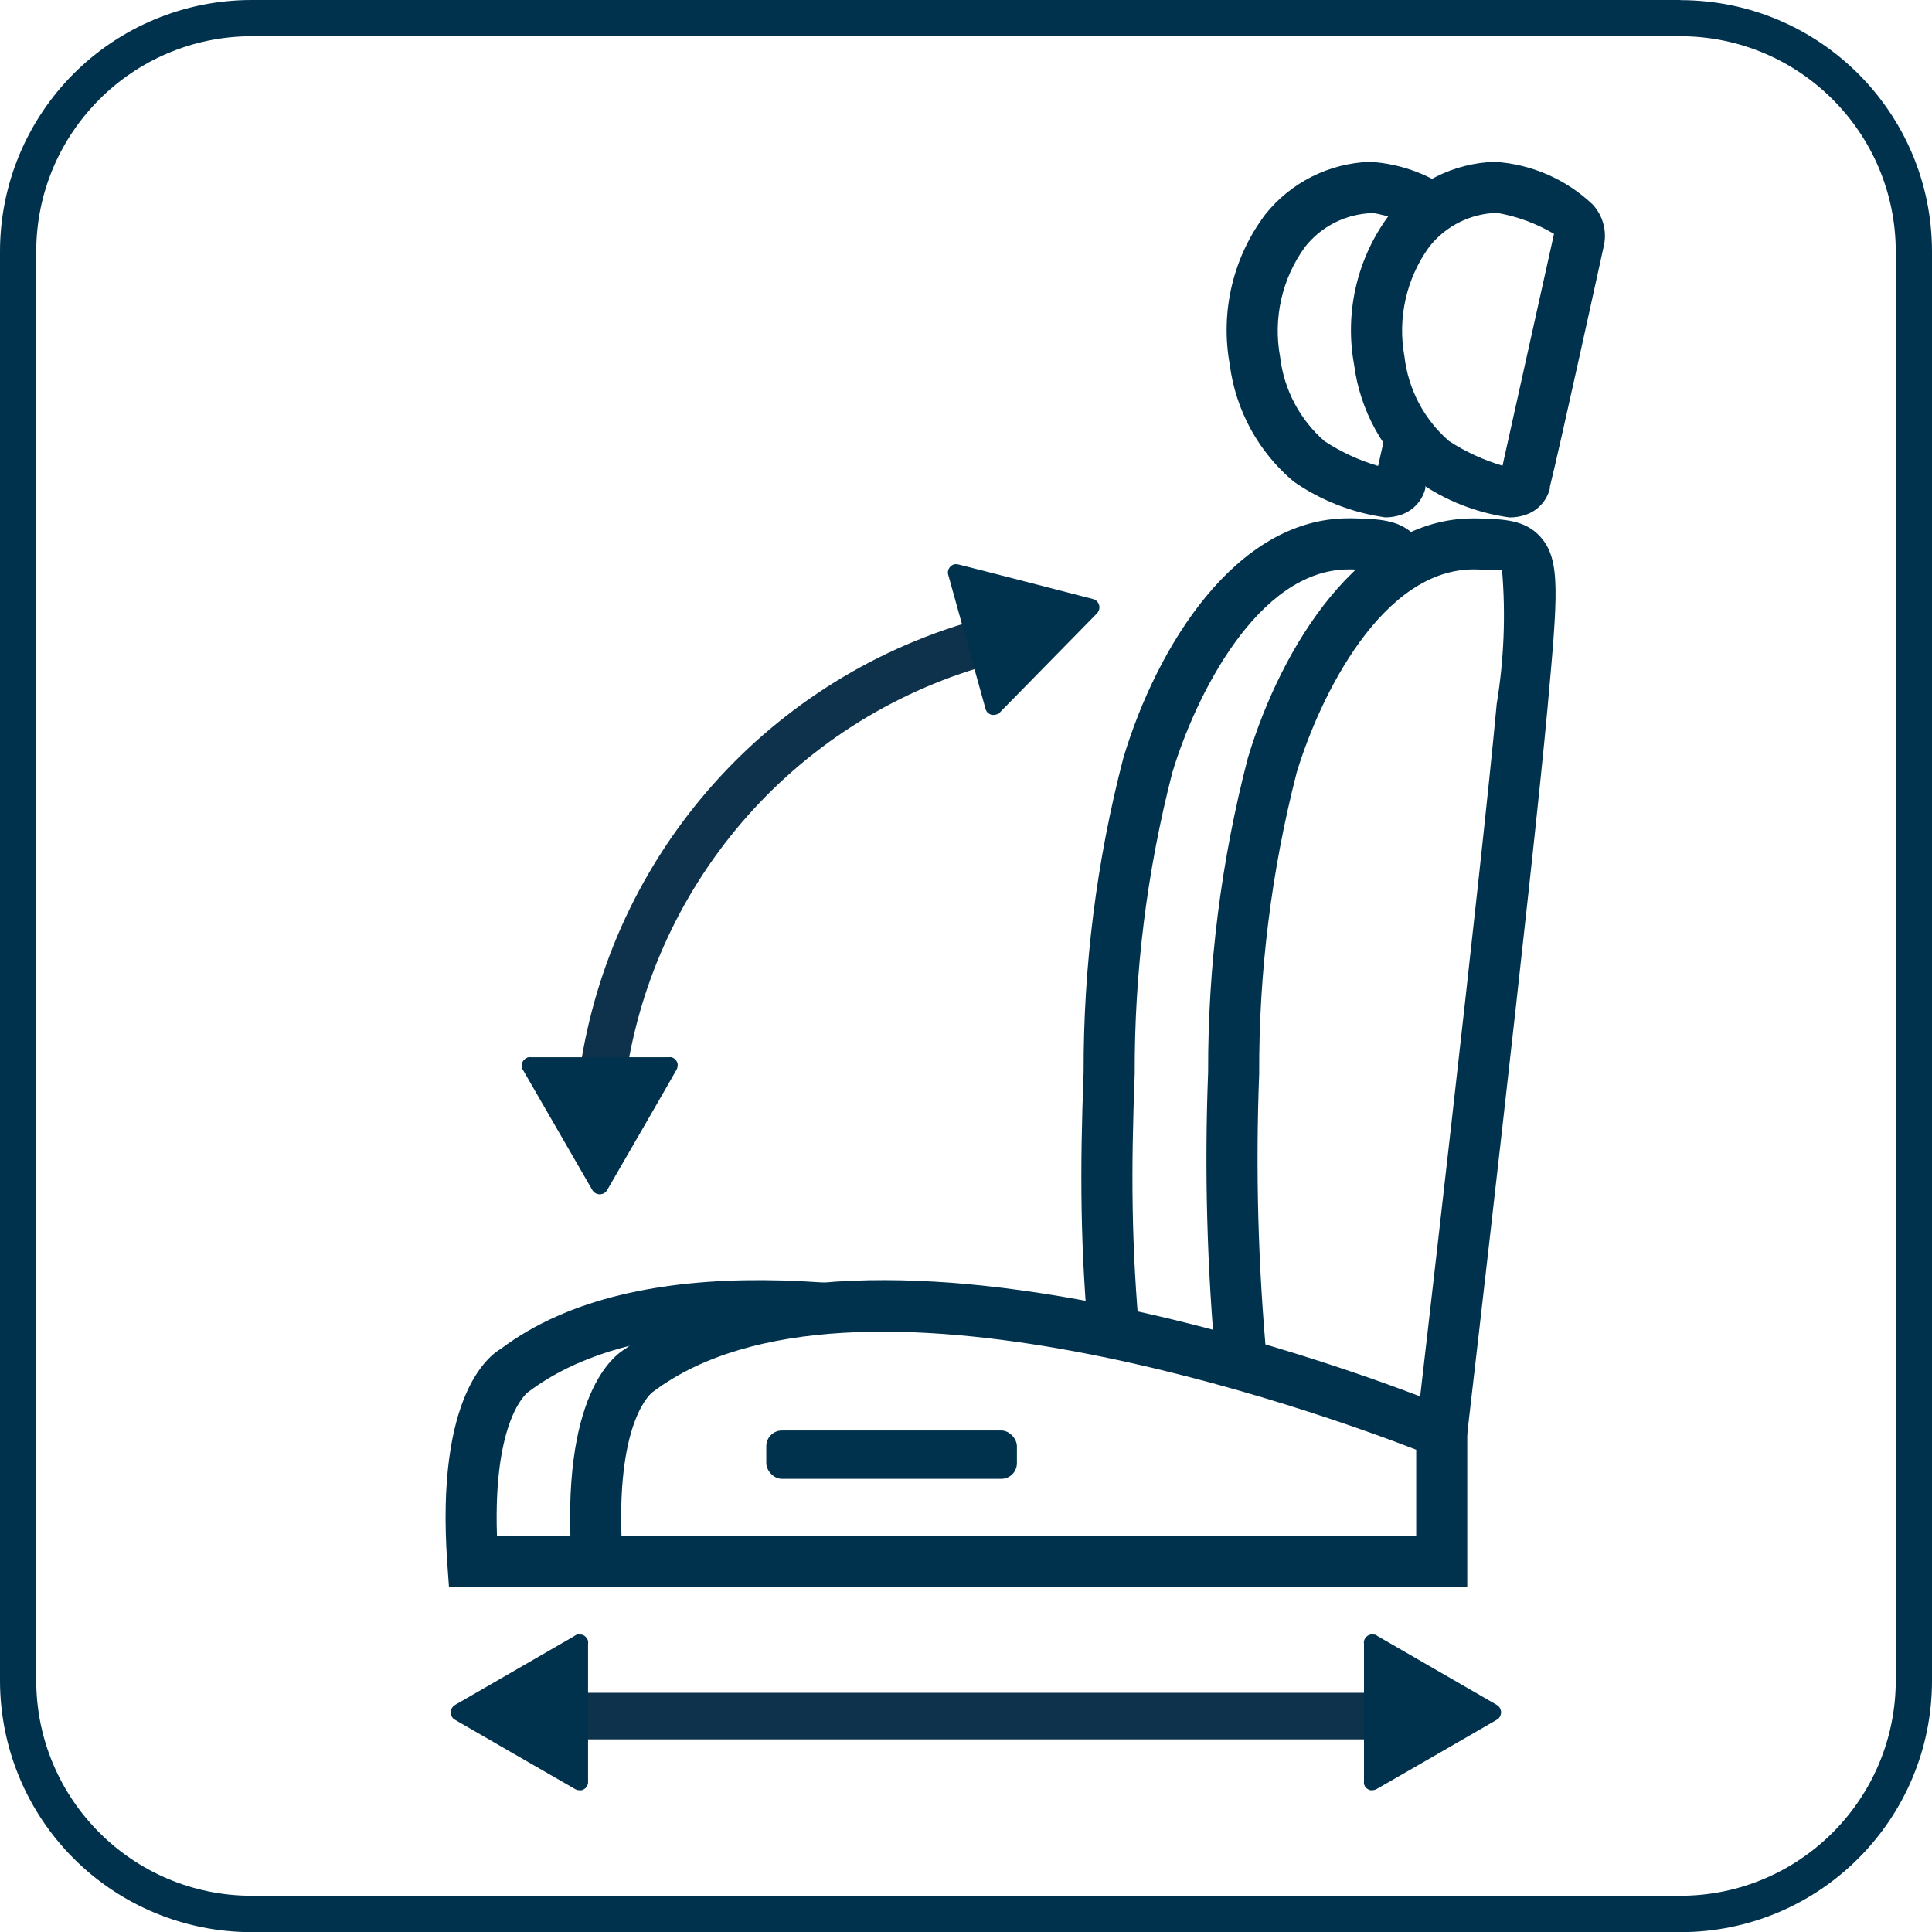
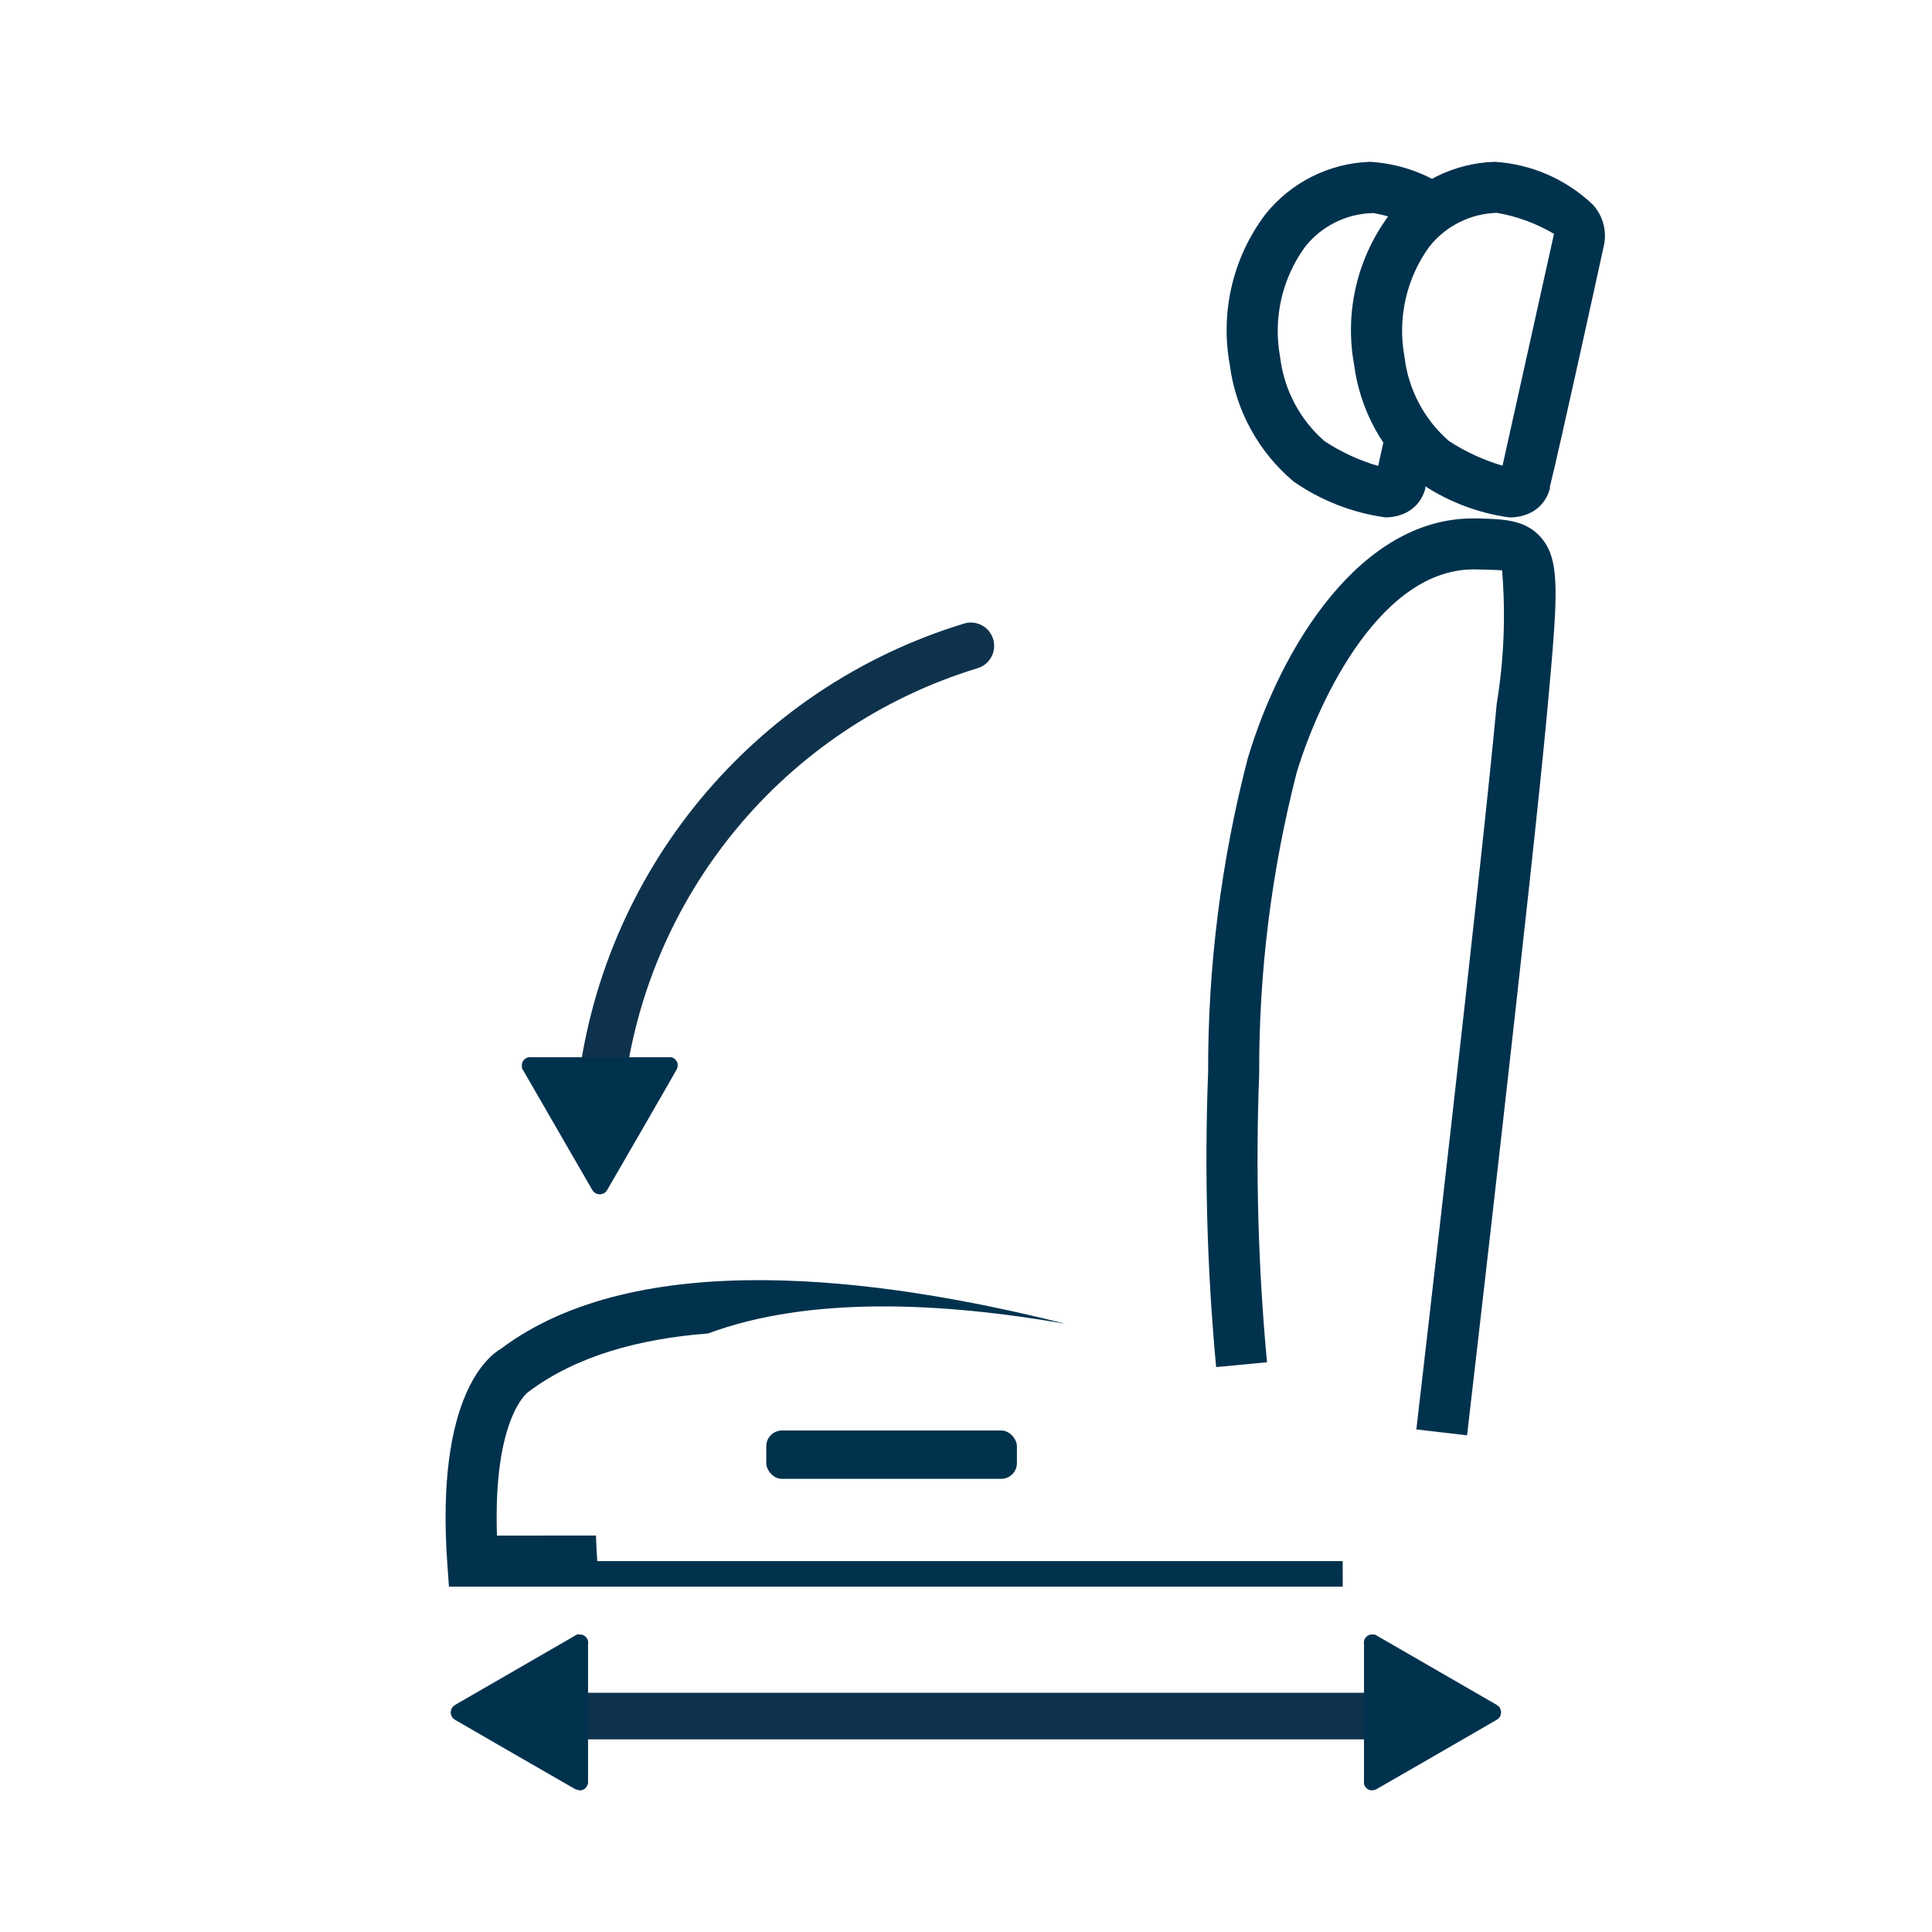
<svg xmlns="http://www.w3.org/2000/svg" width="40px" height="40px" viewBox="0 0 40 40" version="1.1">
  <title>power_front_seats</title>
  <g id="Key-Features-for-Trim-Walk-and-Search-Inventory" stroke="none" stroke-width="1" fill="none" fill-rule="evenodd">
    <g transform="translate(-195, -2701)" fill-rule="nonzero" id="power_front_seats">
      <g transform="translate(195, 2701)">
-         <path d="M34.792,0.75 C37.253,0.753 39.247,2.747 39.25,5.208 L39.25,34.795 C39.246,37.255 37.252,39.247 34.792,39.25 L5.208,39.25 C2.748,39.247 0.754,37.255 0.75,34.795 L0.75,5.211 C0.751,2.749 2.746,0.753 5.208,0.75 L34.792,0.75 M34.792,5.68434189e-14 L5.208,5.68434189e-14 C3.826,5.68434189e-14 2.501,0.549 1.524,1.526 C0.548,2.504 -0.001,3.829 8.63426187e-07,5.211 L8.63426187e-07,34.795 C8.63426187e-07,36.176 0.548,37.501 1.525,38.478 C2.502,39.455 3.827,40.003 5.208,40.003 L34.792,40.003 C37.668,40.003 40,37.671 40,34.795 L40,5.211 C40,2.335 37.668,0.003 34.792,0.003 L34.792,5.68434189e-14 Z" id="Shape" fill="#00324E" />
        <path d="M12.427,23.15 C12.41,23.151 12.392,23.151 12.375,23.15 C12.248,23.137 12.131,23.073 12.051,22.974 C11.97,22.874 11.933,22.747 11.946,22.62 C12.427,18.065 15.587,14.24 19.969,12.907 C20.222,12.836 20.485,12.98 20.562,13.231 C20.638,13.483 20.5,13.749 20.25,13.831 C16.239,15.051 13.346,18.552 12.905,22.721 C12.878,22.965 12.672,23.149 12.427,23.15 Z" id="Path" fill="#0F324C" />
-         <path d="M20.635,14.79 C20.619,14.796 20.602,14.799 20.585,14.8 C20.568,14.803 20.55,14.803 20.533,14.8 C20.516,14.797 20.501,14.791 20.487,14.781 C20.472,14.773 20.458,14.763 20.446,14.751 C20.433,14.739 20.423,14.724 20.416,14.708 C20.408,14.693 20.402,14.677 20.4,14.66 L19.634,11.907 C19.628,11.892 19.625,11.875 19.625,11.859 C19.624,11.827 19.632,11.796 19.648,11.768 C19.656,11.754 19.666,11.74 19.678,11.729 C19.689,11.717 19.702,11.707 19.716,11.7 C19.73,11.692 19.746,11.686 19.762,11.683 C19.778,11.679 19.795,11.679 19.811,11.683 C19.827,11.683 19.842,11.686 19.857,11.69 C20.036,11.732 22.478,12.363 22.627,12.402 C22.642,12.406 22.656,12.411 22.67,12.418 C22.684,12.425 22.697,12.435 22.708,12.446 C22.72,12.457 22.73,12.469 22.737,12.484 C22.754,12.511 22.763,12.542 22.762,12.574 C22.763,12.589 22.761,12.605 22.756,12.619 C22.753,12.635 22.747,12.65 22.738,12.663 C22.73,12.677 22.721,12.689 22.71,12.701 L20.716,14.734 C20.706,14.748 20.694,14.761 20.681,14.772 C20.666,14.78 20.651,14.786 20.635,14.79 L20.635,14.79 Z" id="Path" fill="#00324E" />
        <path d="M10.806,22.077 C10.804,22.06 10.804,22.043 10.806,22.026 C10.809,22.009 10.815,21.992 10.824,21.977 C10.831,21.962 10.842,21.948 10.855,21.938 C10.879,21.913 10.909,21.896 10.943,21.889 C10.96,21.886 10.977,21.886 10.994,21.889 L13.852,21.889 C13.868,21.886 13.885,21.886 13.901,21.889 C13.916,21.893 13.931,21.899 13.945,21.907 C13.958,21.916 13.971,21.925 13.982,21.936 C13.993,21.948 14.003,21.961 14.011,21.975 C14.02,21.988 14.026,22.004 14.029,22.02 C14.032,22.036 14.032,22.052 14.029,22.068 C14.03,22.085 14.026,22.101 14.02,22.117 C14.016,22.132 14.009,22.146 14,22.159 C13.912,22.32 12.649,24.504 12.572,24.636 C12.564,24.65 12.555,24.662 12.545,24.674 C12.534,24.686 12.521,24.695 12.507,24.703 C12.494,24.712 12.479,24.718 12.463,24.72 C12.448,24.725 12.433,24.727 12.417,24.727 C12.401,24.727 12.385,24.725 12.37,24.72 C12.355,24.717 12.341,24.711 12.328,24.703 C12.314,24.696 12.302,24.686 12.291,24.674 C12.28,24.662 12.27,24.65 12.262,24.636 L10.838,22.17 C10.827,22.157 10.818,22.142 10.811,22.126 C10.807,22.11 10.805,22.093 10.806,22.077 L10.806,22.077 Z" id="Path" fill="#00324E" />
        <path d="M30.092,36.012 L10.267,36.012 C10.009,36 9.806,35.788 9.806,35.529 C9.806,35.271 10.009,35.059 10.267,35.047 L30.092,35.047 C30.35,35.059 30.553,35.271 30.553,35.529 C30.553,35.788 30.35,36 30.092,36.012 Z" id="Path" fill="#0F324C" />
-         <path d="M11.987,33.842 C12.004,33.84 12.021,33.84 12.038,33.842 C12.055,33.845 12.072,33.851 12.087,33.86 C12.102,33.867 12.116,33.878 12.127,33.891 C12.14,33.902 12.15,33.916 12.158,33.931 C12.167,33.946 12.173,33.962 12.175,33.979 C12.178,33.996 12.178,34.013 12.175,34.03 L12.175,36.888 C12.177,36.905 12.175,36.921 12.17,36.937 C12.166,36.952 12.16,36.967 12.152,36.981 C12.144,36.995 12.135,37.007 12.124,37.019 C12.112,37.03 12.099,37.04 12.084,37.047 C12.071,37.056 12.056,37.062 12.04,37.065 C12.024,37.068 12.007,37.068 11.991,37.065 C11.974,37.065 11.958,37.063 11.942,37.057 C11.927,37.052 11.913,37.045 11.9,37.037 C11.739,36.948 9.556,35.685 9.423,35.608 C9.41,35.6 9.397,35.591 9.385,35.581 C9.374,35.57 9.364,35.558 9.357,35.544 C9.348,35.531 9.342,35.515 9.339,35.499 C9.335,35.484 9.332,35.469 9.332,35.453 C9.332,35.437 9.335,35.422 9.339,35.407 C9.342,35.391 9.348,35.377 9.357,35.364 C9.364,35.35 9.373,35.337 9.385,35.327 C9.397,35.316 9.41,35.307 9.423,35.298 L11.889,33.874 C11.916,33.851 11.949,33.837 11.984,33.834 L11.987,33.842 Z" id="Path" fill="#00324E" />
+         <path d="M11.987,33.842 C12.004,33.84 12.021,33.84 12.038,33.842 C12.055,33.845 12.072,33.851 12.087,33.86 C12.102,33.867 12.116,33.878 12.127,33.891 C12.14,33.902 12.15,33.916 12.158,33.931 C12.167,33.946 12.173,33.962 12.175,33.979 C12.178,33.996 12.178,34.013 12.175,34.03 L12.175,36.888 C12.177,36.905 12.175,36.921 12.17,36.937 C12.166,36.952 12.16,36.967 12.152,36.981 C12.144,36.995 12.135,37.007 12.124,37.019 C12.112,37.03 12.099,37.04 12.084,37.047 C12.071,37.056 12.056,37.062 12.04,37.065 C12.024,37.068 12.007,37.068 11.991,37.065 C11.927,37.052 11.913,37.045 11.9,37.037 C11.739,36.948 9.556,35.685 9.423,35.608 C9.41,35.6 9.397,35.591 9.385,35.581 C9.374,35.57 9.364,35.558 9.357,35.544 C9.348,35.531 9.342,35.515 9.339,35.499 C9.335,35.484 9.332,35.469 9.332,35.453 C9.332,35.437 9.335,35.422 9.339,35.407 C9.342,35.391 9.348,35.377 9.357,35.364 C9.364,35.35 9.373,35.337 9.385,35.327 C9.397,35.316 9.41,35.307 9.423,35.298 L11.889,33.874 C11.916,33.851 11.949,33.837 11.984,33.834 L11.987,33.842 Z" id="Path" fill="#00324E" />
        <path d="M28.428,33.841 C28.411,33.839 28.394,33.839 28.377,33.841 C28.36,33.844 28.343,33.85 28.328,33.859 C28.313,33.866 28.299,33.877 28.288,33.89 C28.263,33.913 28.246,33.944 28.24,33.978 C28.236,33.995 28.236,34.012 28.24,34.029 L28.24,36.887 C28.237,36.903 28.237,36.92 28.24,36.936 C28.244,36.951 28.25,36.966 28.258,36.98 C28.266,36.993 28.275,37.006 28.286,37.017 C28.298,37.029 28.311,37.039 28.326,37.046 C28.339,37.055 28.354,37.061 28.37,37.064 C28.386,37.067 28.403,37.067 28.419,37.064 C28.436,37.064 28.452,37.061 28.468,37.055 C28.483,37.051 28.497,37.044 28.51,37.036 C28.671,36.947 30.854,35.684 30.987,35.607 C31,35.599 31.013,35.59 31.025,35.58 C31.036,35.569 31.046,35.557 31.053,35.543 C31.062,35.53 31.068,35.514 31.071,35.498 C31.076,35.483 31.078,35.468 31.078,35.452 C31.078,35.436 31.076,35.42 31.071,35.405 C31.068,35.39 31.062,35.375 31.053,35.363 C31.046,35.349 31.037,35.336 31.025,35.326 C31.013,35.315 31,35.306 30.987,35.297 L28.521,33.873 C28.508,33.862 28.493,33.853 28.477,33.846 C28.461,33.842 28.444,33.84 28.428,33.841 L28.428,33.841 Z" id="Path" fill="#00324E" />
        <path d="M29,9.976 L30.116,4.956 C30.249,4.356 28.755,3.861 28.394,3.879 C26.54,3.979 25.71,5.808 25.983,7.469 C26.086,8.277 26.485,9.019 27.103,9.55 C27.353,9.74 28.868,10.569 29,9.976 Z" id="Path" />
        <path d="M28.367,3.35 C29.031,3.39 29.663,3.635 30.179,4.046 C29.818,4.185 29.515,4.404 29.271,4.677 C29,4.549 28.711,4.459 28.414,4.407 L28.414,4.412 C27.868,4.427 27.357,4.684 27.019,5.112 C26.542,5.768 26.356,6.591 26.503,7.388 C26.582,8.064 26.91,8.687 27.423,9.134 C27.766,9.359 28.14,9.532 28.533,9.647 C28.591,9.388 28.694,8.923 28.815,8.38 C29.004,8.811 29.285,9.199 29.642,9.516 C29.585,9.769 29.538,9.968 29.507,10.088 L29.516,10.088 C29.46,10.351 29.27,10.566 29.016,10.655 C28.909,10.693 28.796,10.712 28.682,10.712 C27.999,10.617 27.348,10.363 26.782,9.969 C26.054,9.357 25.582,8.493 25.461,7.55 C25.261,6.456 25.527,5.329 26.196,4.44 C26.725,3.776 27.519,3.378 28.367,3.35 Z" id="Combined-Shape" fill="#00324E" />
        <path d="M23.135,28.25 C22.947,26.243 22.891,24.225 22.97,22.211 C22.965,20.062 23.233,17.922 23.77,15.841 C24.302,14.073 25.76,11.206 27.986,11.257 C29.244,11.286 29.244,11.286 28.941,14.615 C28.638,17.944 27.277,29.652 27.277,29.652" id="Path" />
-         <path d="M27.991,10.731 C28.552,10.745 28.991,10.754 29.315,11.113 C29.404,11.212 29.471,11.321 29.52,11.453 C29.166,11.596 28.838,11.813 28.537,12.079 C28.535,11.989 28.528,11.899 28.521,11.809 C28.478,11.801 28.195,11.794 27.967,11.789 L27.922,11.789 C26.038,11.789 24.742,14.428 24.271,15.998 C23.746,18.036 23.485,20.132 23.493,22.236 C23.416,24.227 23.421,25.797 23.606,27.781 L22.553,27.881 C22.364,25.851 22.357,24.234 22.435,22.197 C22.429,20.002 22.705,17.816 23.258,15.692 C23.948,13.392 25.58,10.731 27.92,10.731 L27.991,10.731 Z" id="Combined-Shape" fill="#00324E" />
        <path d="M27.271,32.321 L27.271,29.656 C27.271,29.656 15.471,24.756 10.627,28.388 C10.627,28.388 9.552,28.993 9.787,32.321 L27.271,32.321 Z" id="Path" />
        <path d="M22.019,27.398 L22.072,27.41 C19.493,26.959 16.75,26.83 14.66,27.608 C13.222,27.719 11.922,28.079 10.943,28.815 C10.907,28.835 10.208,29.382 10.289,31.793 L12.339,31.792 C12.344,31.96 12.353,32.136 12.366,32.321 L27.799,32.321 L27.8,32.85 L9.295,32.85 L9.26,32.359 C9.014,28.873 10.14,28.059 10.368,27.927 C13.187,25.808 18.157,26.428 22.019,27.398 Z" id="Combined-Shape" fill="#00324E" />
        <path d="M31.253,10.713 C30.572,10.62 29.923,10.365 29.361,9.969 C28.631,9.358 28.158,8.494 28.035,7.55 C27.835,6.456 28.102,5.329 28.77,4.44 C29.3,3.775 30.095,3.377 30.945,3.35 C31.706,3.397 32.426,3.711 32.978,4.237 C33.183,4.462 33.27,4.771 33.21,5.069 C33.201,5.111 32.285,9.303 32.086,10.088 L32.094,10.088 C32.039,10.35 31.852,10.565 31.599,10.654 C31.488,10.694 31.371,10.714 31.253,10.713 Z M30.993,4.407 C30.446,4.421 29.933,4.677 29.593,5.107 C29.117,5.763 28.931,6.586 29.078,7.383 C29.156,8.059 29.484,8.682 29.997,9.129 C30.34,9.354 30.715,9.526 31.108,9.642 C31.32,8.685 32.159,4.907 32.174,4.842 C31.81,4.627 31.41,4.479 30.993,4.407 L30.993,4.407 Z" id="Shape" fill="#00324E" />
        <path d="M30.374,29.717 L29.324,29.595 C29.338,29.478 30.688,17.855 30.988,14.571 C31.138,13.658 31.176,12.731 31.099,11.809 C31.057,11.801 30.774,11.794 30.546,11.789 C28.624,11.755 27.325,14.413 26.846,15.997 C26.323,18.035 26.062,20.131 26.07,22.235 C25.993,24.226 26.047,26.22 26.232,28.204 L25.179,28.304 C24.989,26.274 24.934,24.233 25.013,22.195 C25.007,20.002 25.283,17.817 25.835,15.695 C26.525,13.395 28.158,10.733 30.498,10.733 L30.569,10.733 C31.129,10.747 31.569,10.756 31.893,11.115 C32.318,11.591 32.253,12.304 32.039,14.667 C31.74,17.964 30.388,29.6 30.374,29.717 Z" id="Path" fill="#00324E" />
-         <path d="M30.378,32.85 L11.873,32.85 L11.838,32.359 C11.593,28.873 12.718,28.059 12.946,27.927 C17.912,24.193 29.559,28.962 30.051,29.168 L30.378,29.303 L30.378,32.85 Z M12.867,31.793 L29.321,31.793 L29.321,30.015 C27.411,29.275 17.633,25.725 13.521,28.815 C13.485,28.835 12.786,29.382 12.867,31.793 Z" id="Shape" fill="#00324E" />
        <rect id="Rectangle" fill="#00324E" x="15.865" y="29.617" width="5.189" height="1.001" rx="0.325" />
      </g>
    </g>
  </g>
</svg>